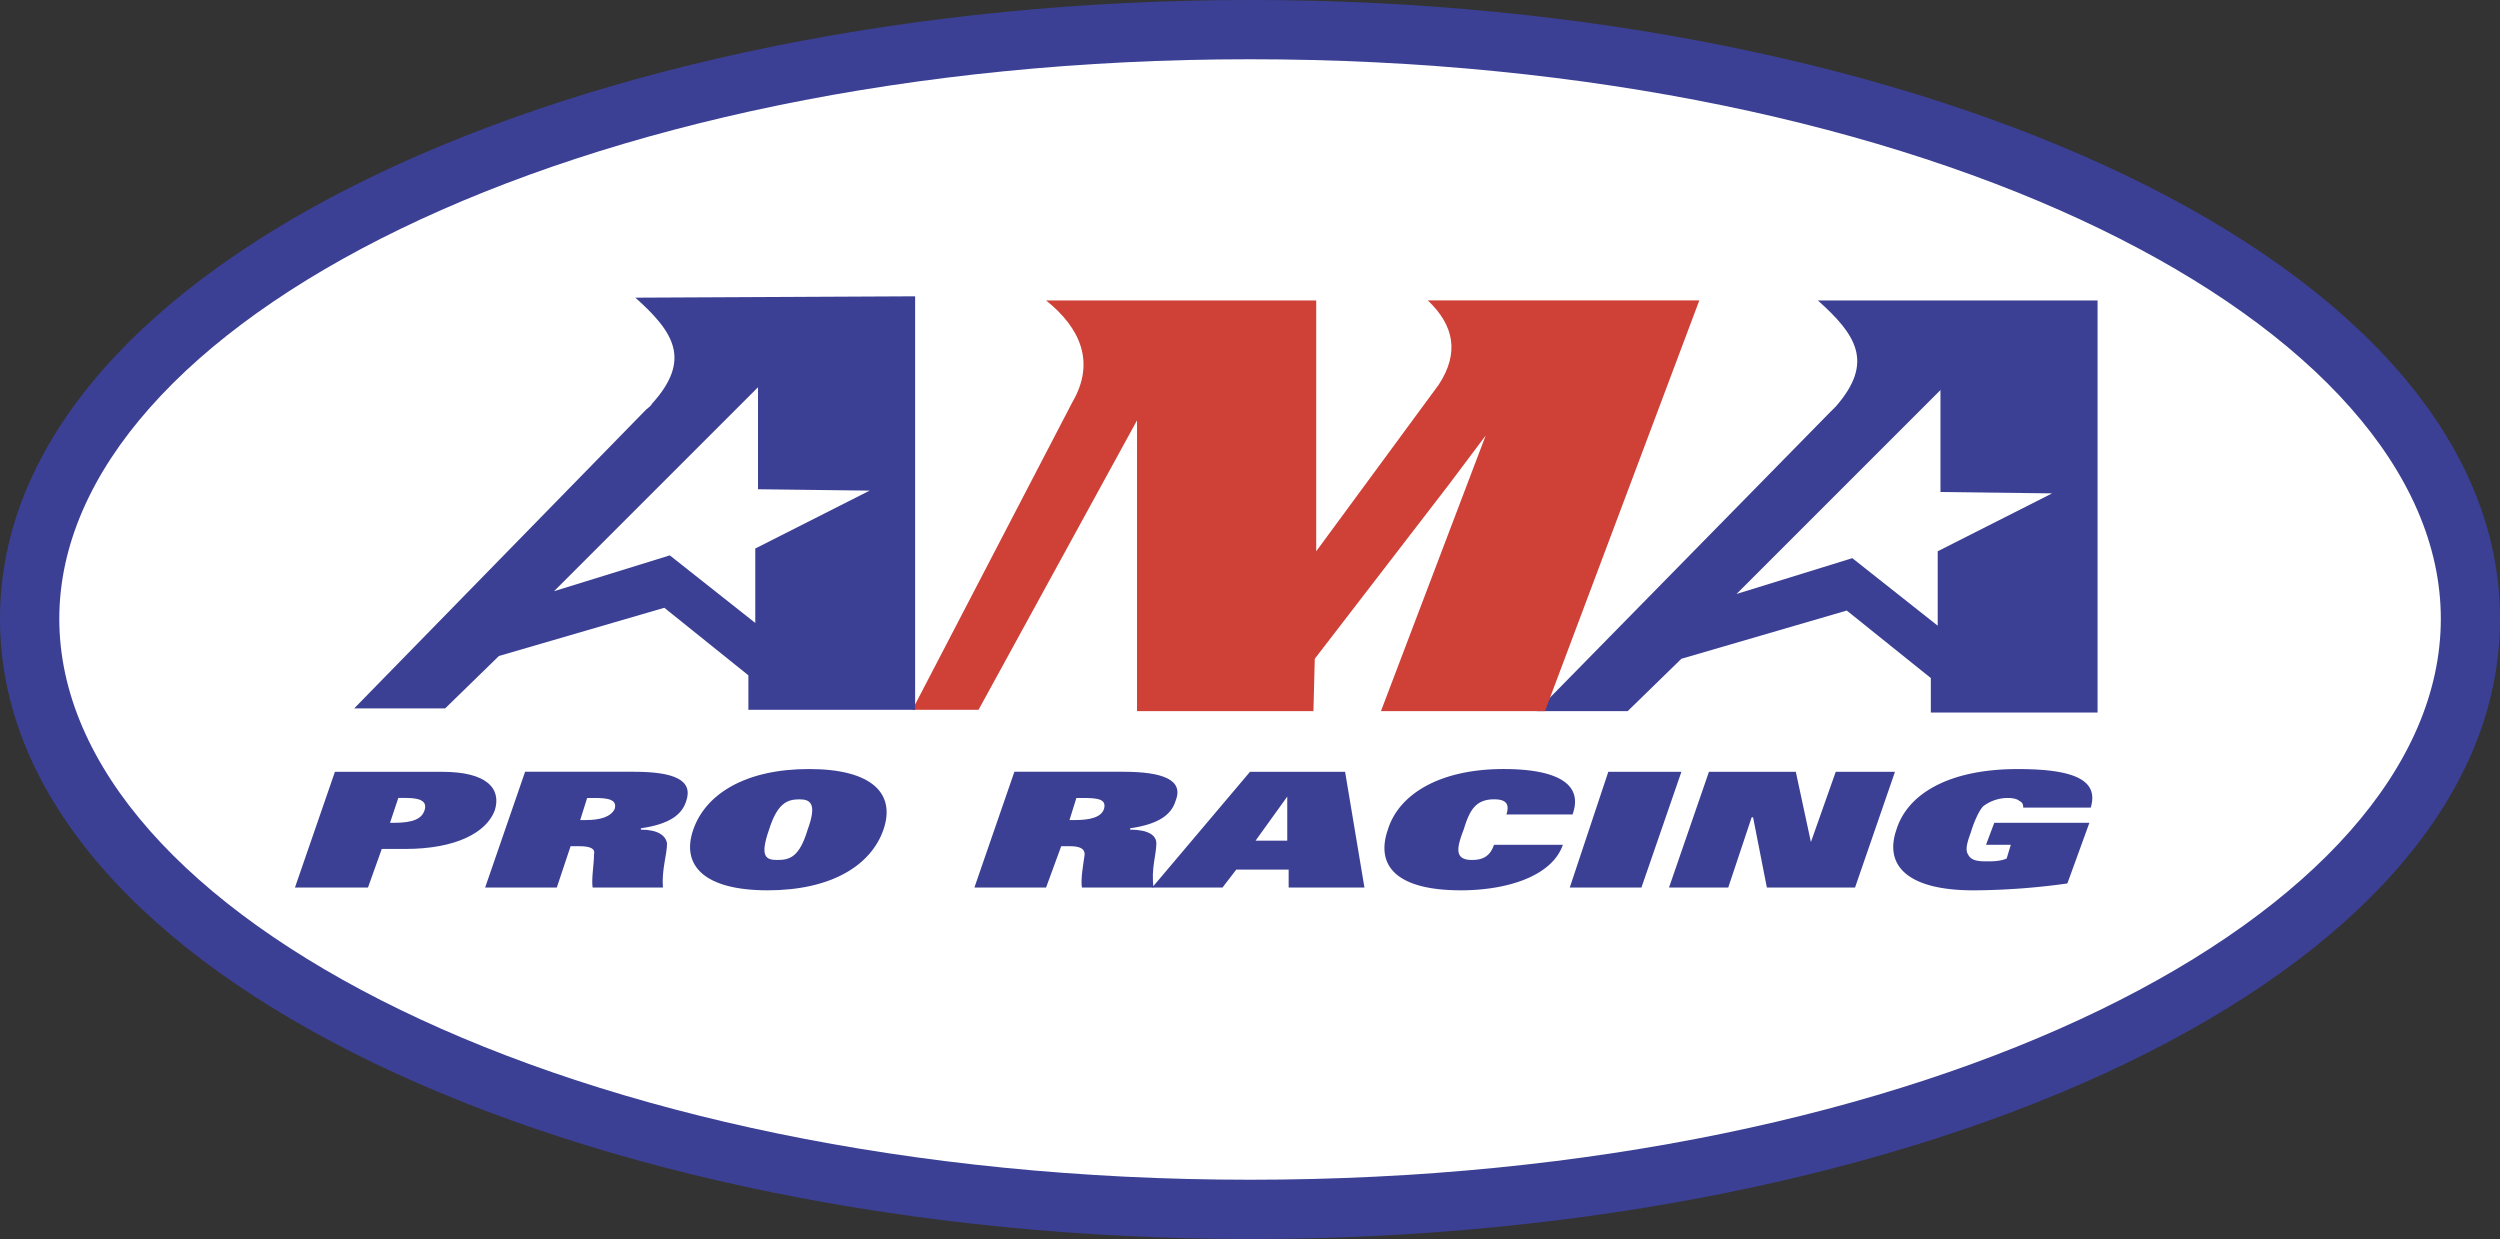
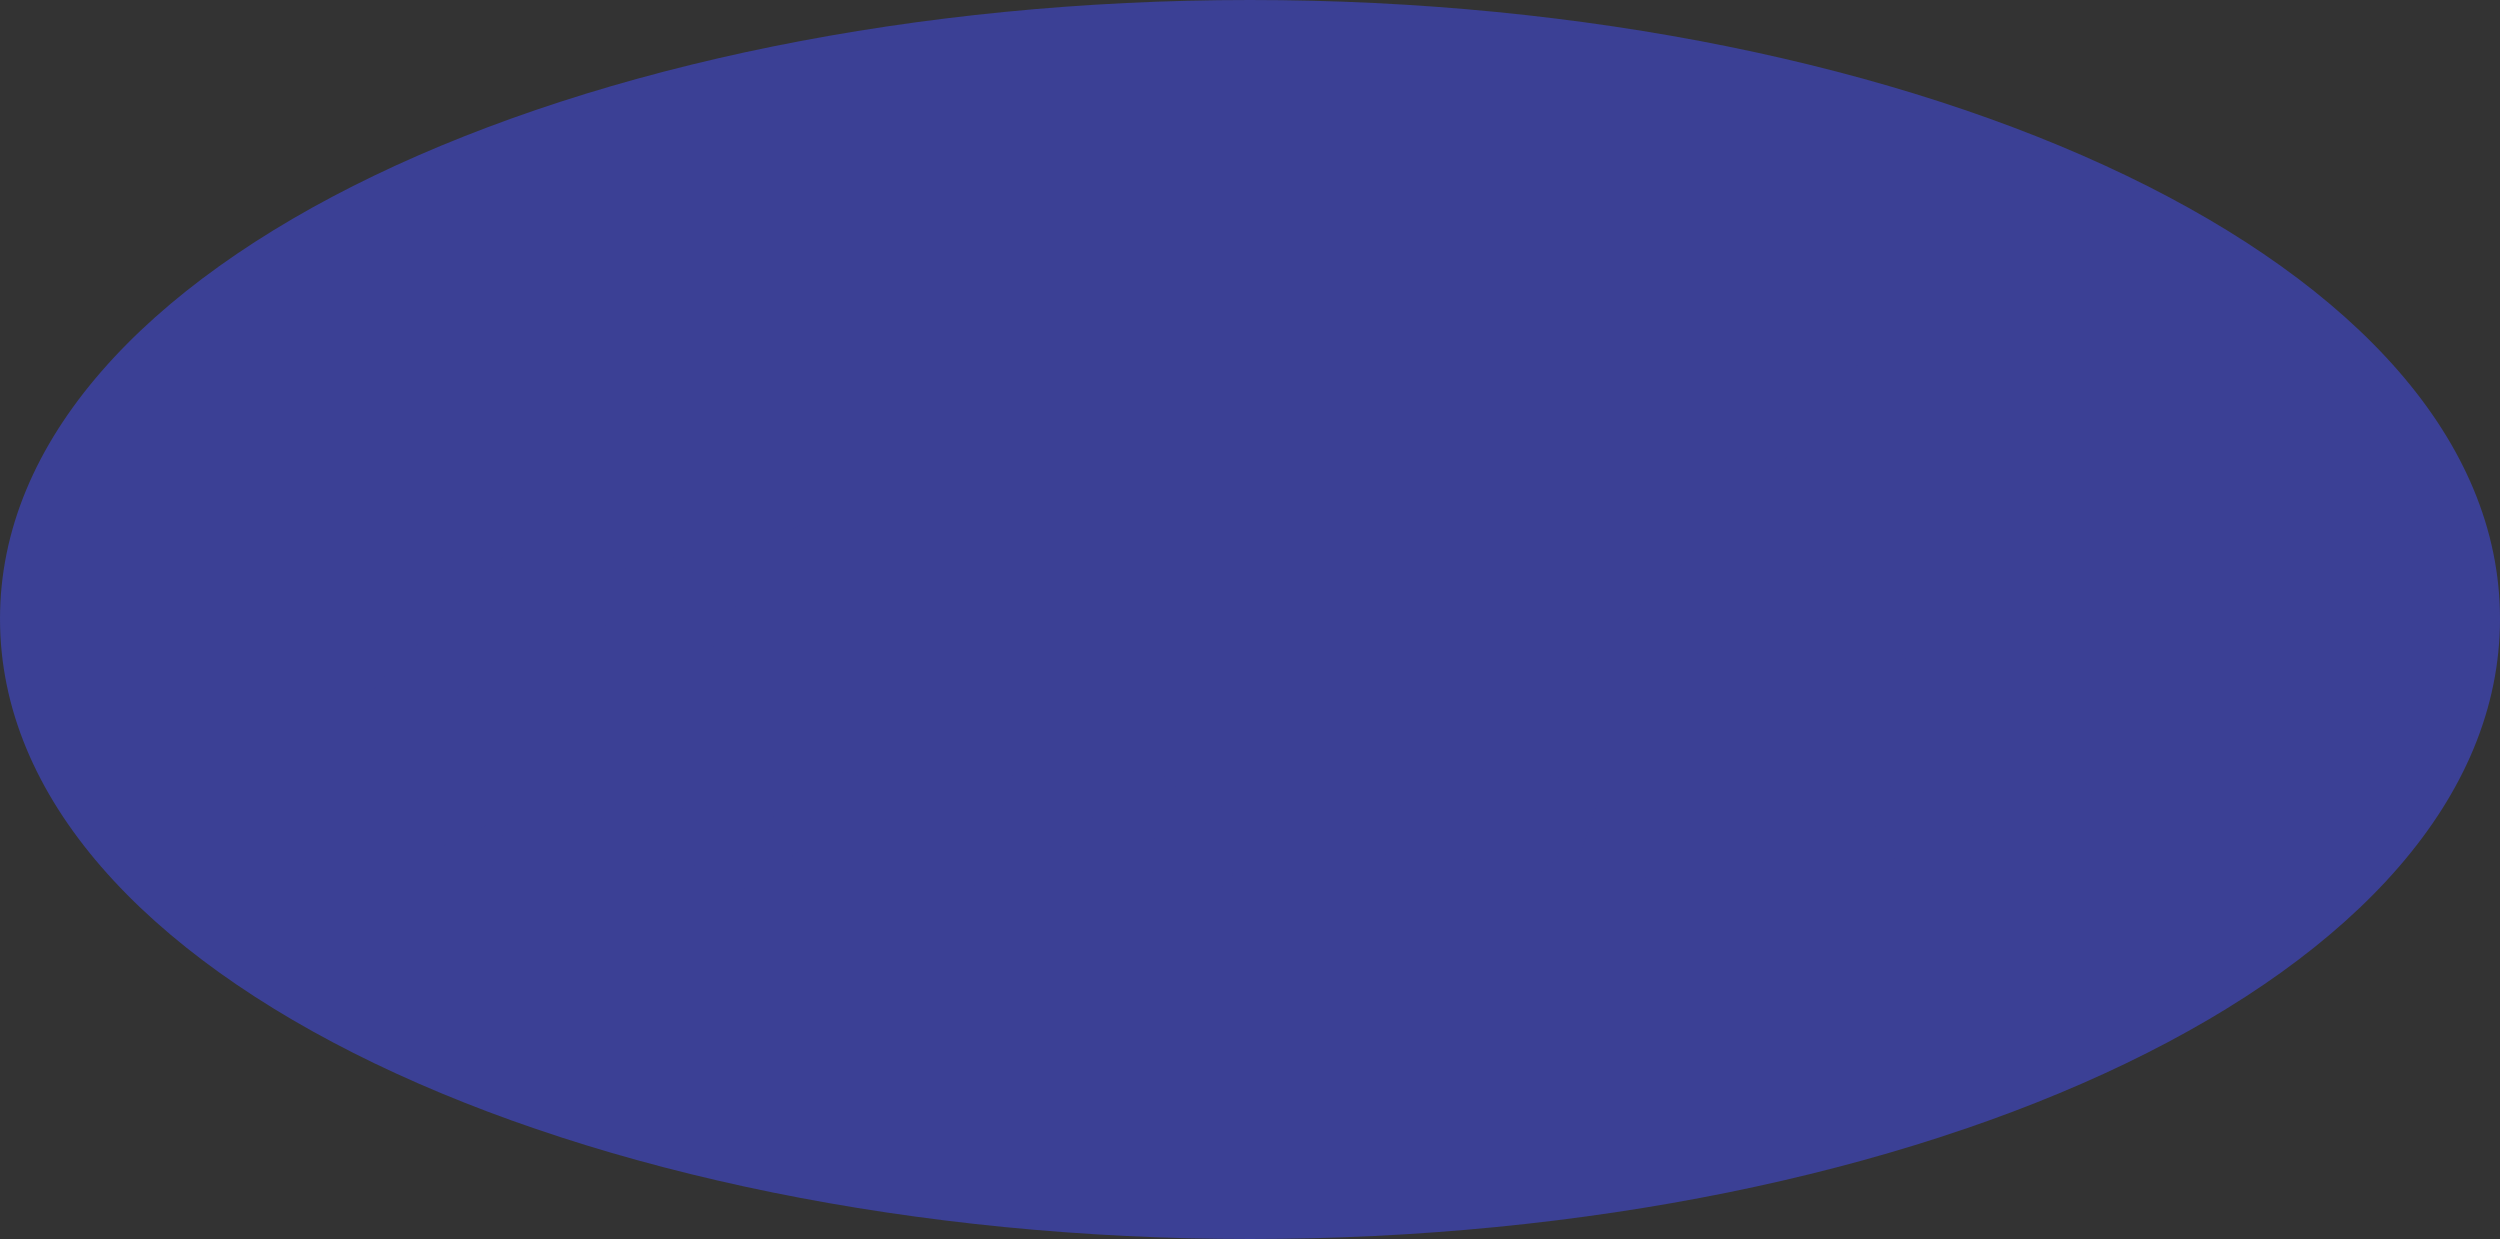
<svg xmlns="http://www.w3.org/2000/svg" width="2500" height="1239" viewBox="0 0 87.873 43.55">
  <rect x="0" y="0" width="87.873" height="43.55" fill="#333333" stroke="none" />
  <path d="M43.937 0C67.48 0 87.873 9.204 87.873 21.75c0 12.596-20.393 21.8-43.936 21.8C20.443 43.55 0 34.346 0 21.75 0 9.204 20.443 0 43.937 0z" fill="#3b4095" />
-   <path d="M43.937 2.083c-23.833 0-41.853 9.349-41.853 19.667 0 10.367 18.02 19.717 41.853 19.717 23.881 0 41.856-9.35 41.856-19.717 0-10.318-17.975-19.667-41.856-19.667z" fill="#fff" />
  <path d="M68.207 13.709l-7.17 7.169 4.07-1.259 3.002 2.374v-2.616l4.021-2.035-3.924-.048v-3.585h.001zm-3.682.581c1.357-1.549.727-2.519-.629-3.73h9.832v14.485h-5.861v-1.212l-2.955-2.373-5.812 1.695-1.889 1.841h-3.197L64.33 14.484s.1-.097.195-.194z" fill="#3b4095" />
-   <path d="M50.186 10.56c.922.872 1.115 1.841.389 2.955l-4.311 5.862V10.56h-9.496c1.211.969 1.744 2.181.92 3.585l-5.619 10.803h2.326l5.57-10.173v10.221h6.201l.047-1.841 4.699-6.104 1.309-1.744-3.682 9.688h5.766l5.424-14.436h-9.543v.001z" fill="#cf4037" />
  <path d="M26.643 13.612l-7.169 7.168 4.069-1.259 3.004 2.375V19.28l4.02-2.035-3.924-.048v-3.585zm-3.729.582c1.404-1.551.775-2.519-.582-3.731l9.834-.048v14.533h-5.861v-1.211l-2.955-2.374-5.813 1.694-1.89 1.842H12.45l10.27-10.512c.049-.048.145-.097.194-.193zM10.367 31.197h2.567l.485-1.357h.823c1.793 0 2.859-.581 3.149-1.355.242-.775-.29-1.356-1.841-1.356h-3.778l-1.405 4.068zm3.342-2.277l.291-.872h.291c.533 0 .727.145.63.437-.098.29-.388.436-1.066.436h-.146v-.001zM17.052 31.197h2.519l.485-1.454h.29c.436 0 .582.097.533.291 0 .339-.097.872-.048 1.163h2.47c-.048-.63.145-1.163.145-1.552-.048-.289-.339-.483-.92-.483v-.048c1.017-.146 1.453-.485 1.598-.969.243-.728-.435-1.018-1.84-1.018h-3.827l-1.405 4.07zm3.342-2.374l.243-.775h.242c.484 0 .824.048.726.387-.145.291-.532.389-1.017.389h-.194v-.001zM27.031 29.162c.291-.92.63-1.066 1.066-1.066.387 0 .629.146.291 1.066-.291.969-.63 1.065-1.066 1.065-.388.001-.63-.096-.291-1.065zm-2.664 0c-.436 1.26.387 2.132 2.615 2.132 2.229 0 3.634-.872 4.07-2.132.436-1.259-.388-2.131-2.616-2.131s-3.633.872-4.069 2.131zM34.249 31.197h2.519l.533-1.454h.292c.387 0 .532.097.532.291-.048.339-.145.872-.097 1.163h2.52c-.097-.63.097-1.163.097-1.552 0-.289-.292-.483-.921-.483v-.048c1.017-.146 1.453-.485 1.599-.969.29-.728-.436-1.018-1.841-1.018h-3.827l-1.406 4.07zm3.343-2.374l.242-.775h.242c.533 0 .823.048.728.387-.097.291-.485.389-1.018.389h-.194v-.001z" fill="#3b4095" />
  <path d="M44.131 29.55L45.246 28v1.55h-1.115zm-3.633 1.647h2.471l.484-.63h1.842v.63h2.664l-.68-4.069h-3.342l-3.439 4.069zM52.512 29.695c-.145.436-.436.532-.775.532-.629 0-.533-.436-.291-1.065.195-.63.389-1.066 1.066-1.066.34 0 .582.097.436.533h2.326c.436-1.211-.824-1.598-2.422-1.598-2.229 0-3.682.872-4.07 2.131-.436 1.26.291 2.132 2.568 2.132 1.598 0 3.197-.485 3.584-1.599h-2.422zM55.176 31.197h2.519l1.405-4.069h-2.569l-1.355 4.069zM58.664 31.197h2.082l.824-2.471h.049l.485 2.471h3.099l1.404-4.069h-2.082l-.873 2.47-.531-2.47h-3.053l-1.404 4.069zM69.807 29.695h.871l-.146.483c-.242.098-.482.098-.725.098-.34 0-.533-.049-.631-.242-.098-.146-.049-.389.098-.775.096-.339.289-.774.434-.92a1.44 1.44 0 0 1 .875-.291c.191 0 .338.048.387.098.096.047.145.097.145.241h2.373c.291-.969-.58-1.355-2.566-1.355-2.422 0-3.875.872-4.264 2.131-.436 1.26.389 2.132 2.713 2.132a24.59 24.59 0 0 0 3.295-.242l.775-2.132h-3.344l-.29.774z" fill="#3b4095" />
</svg>